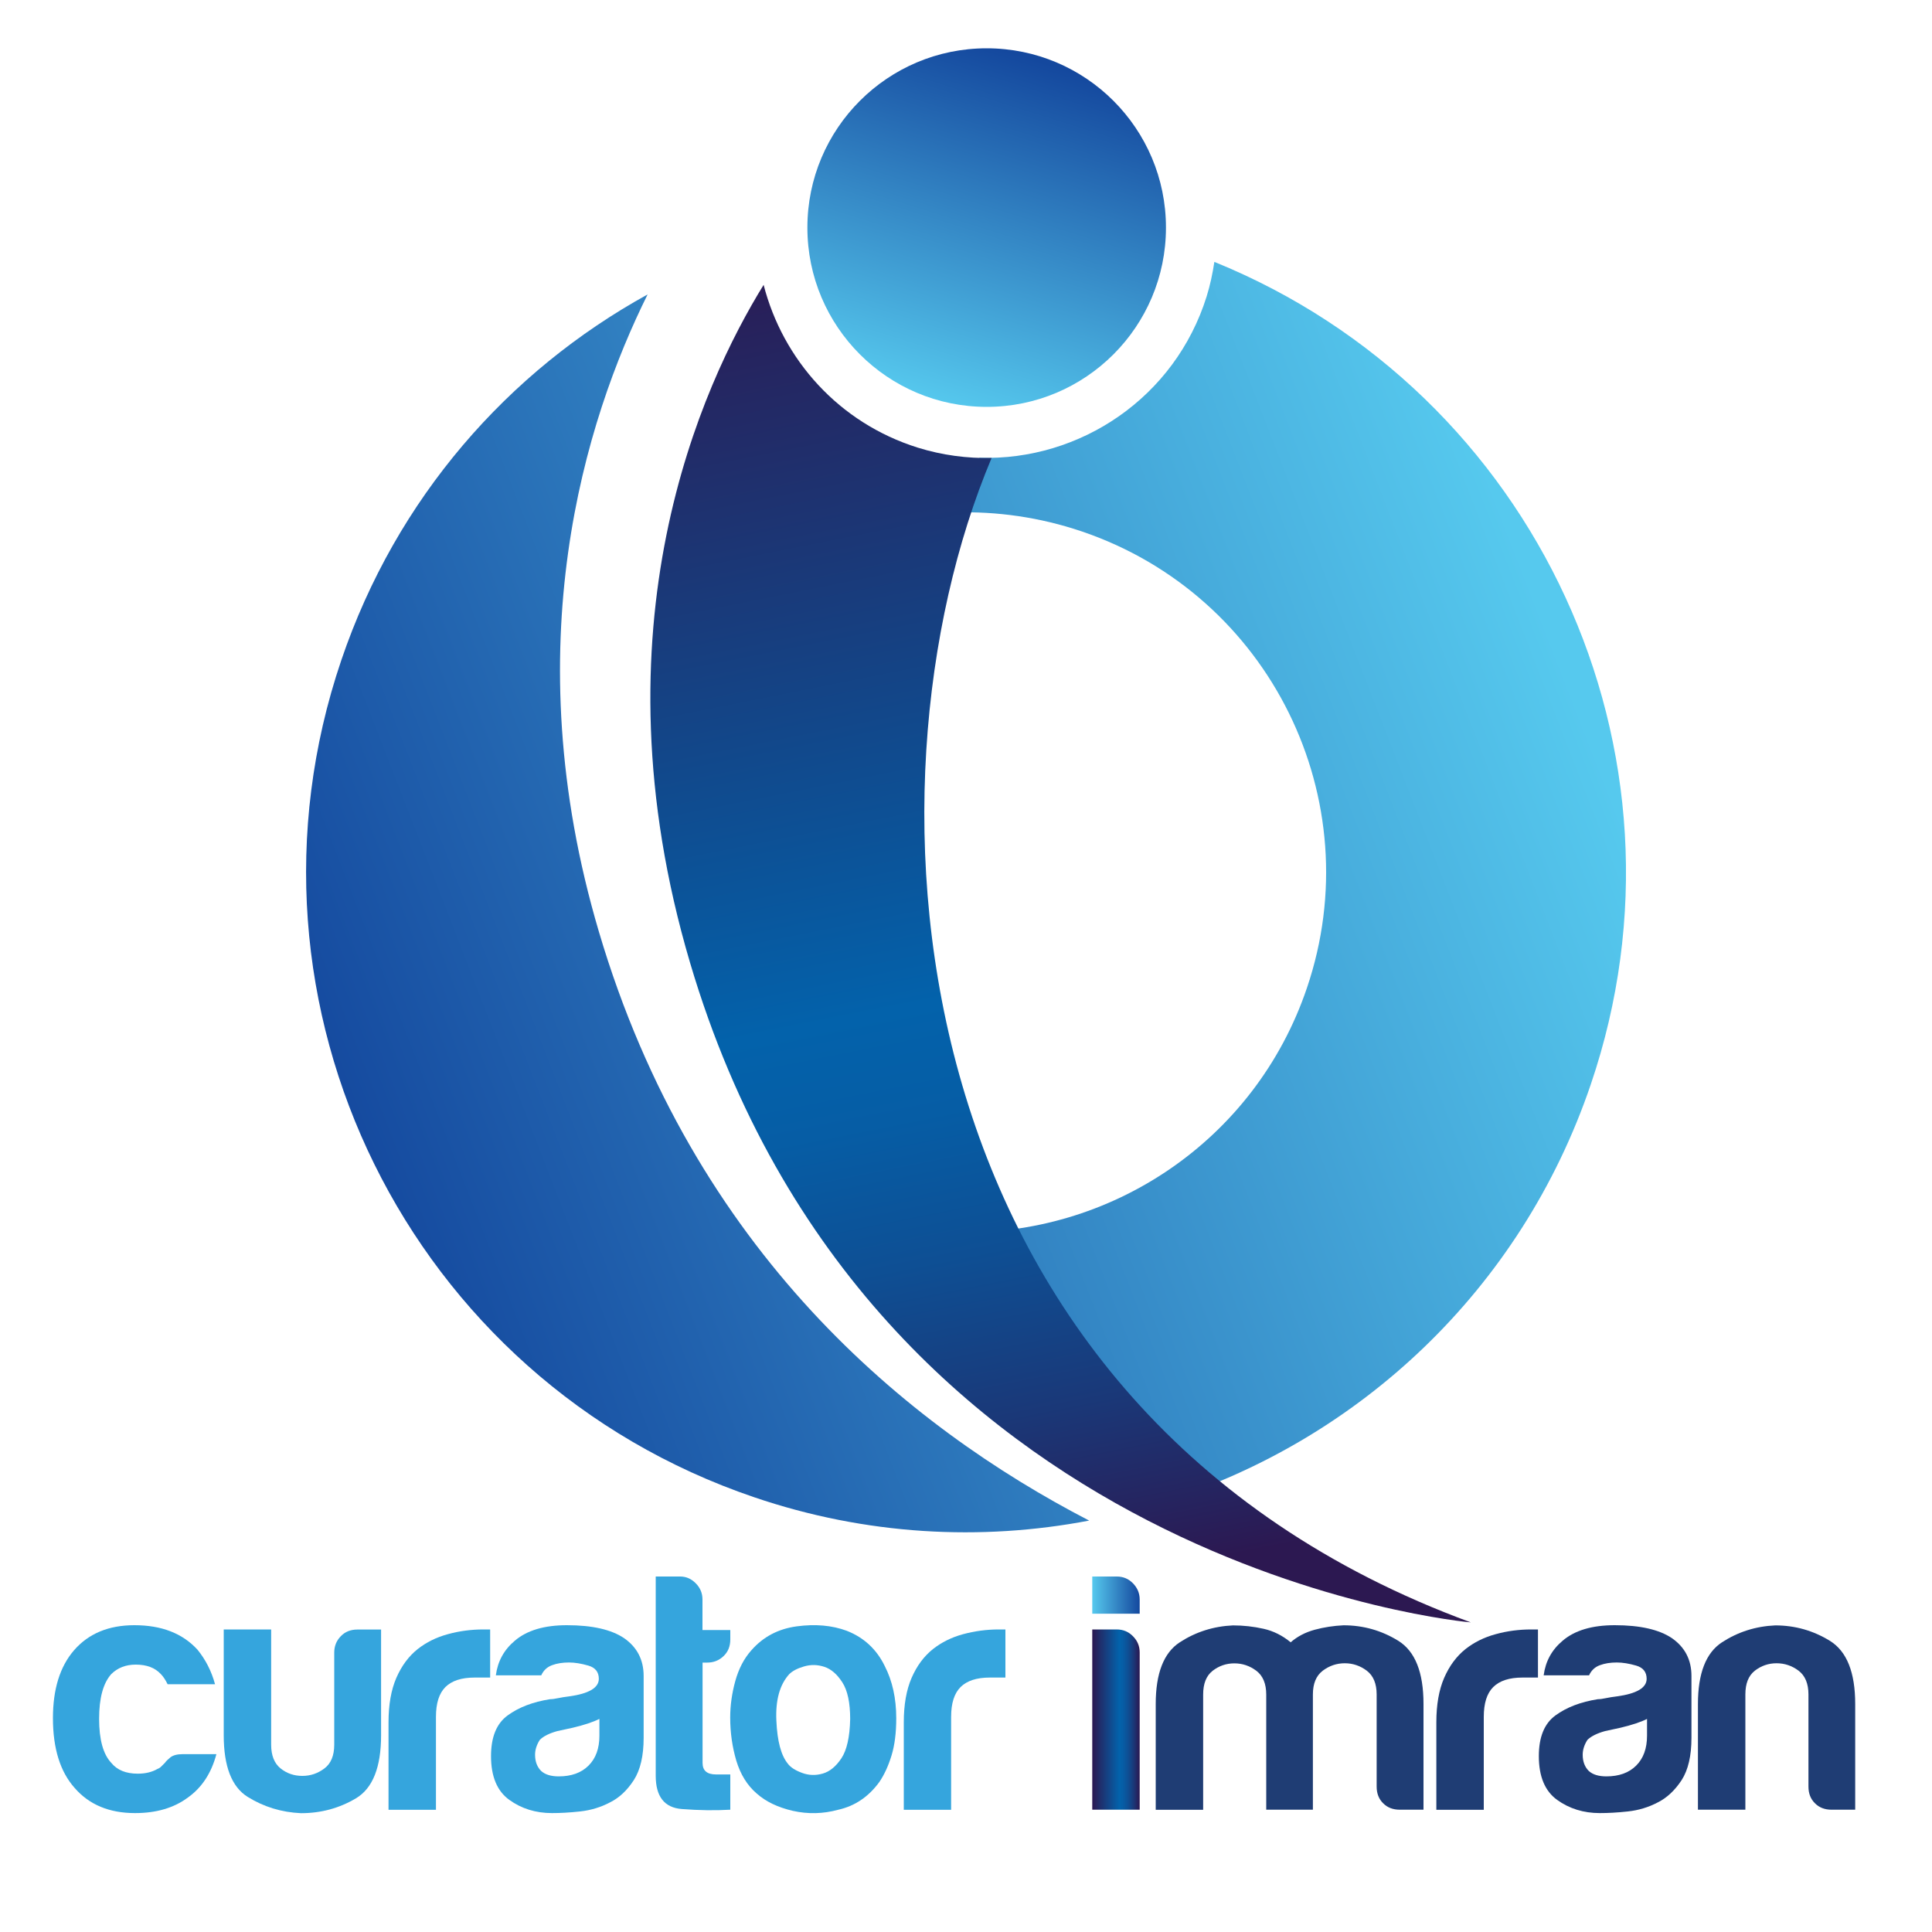
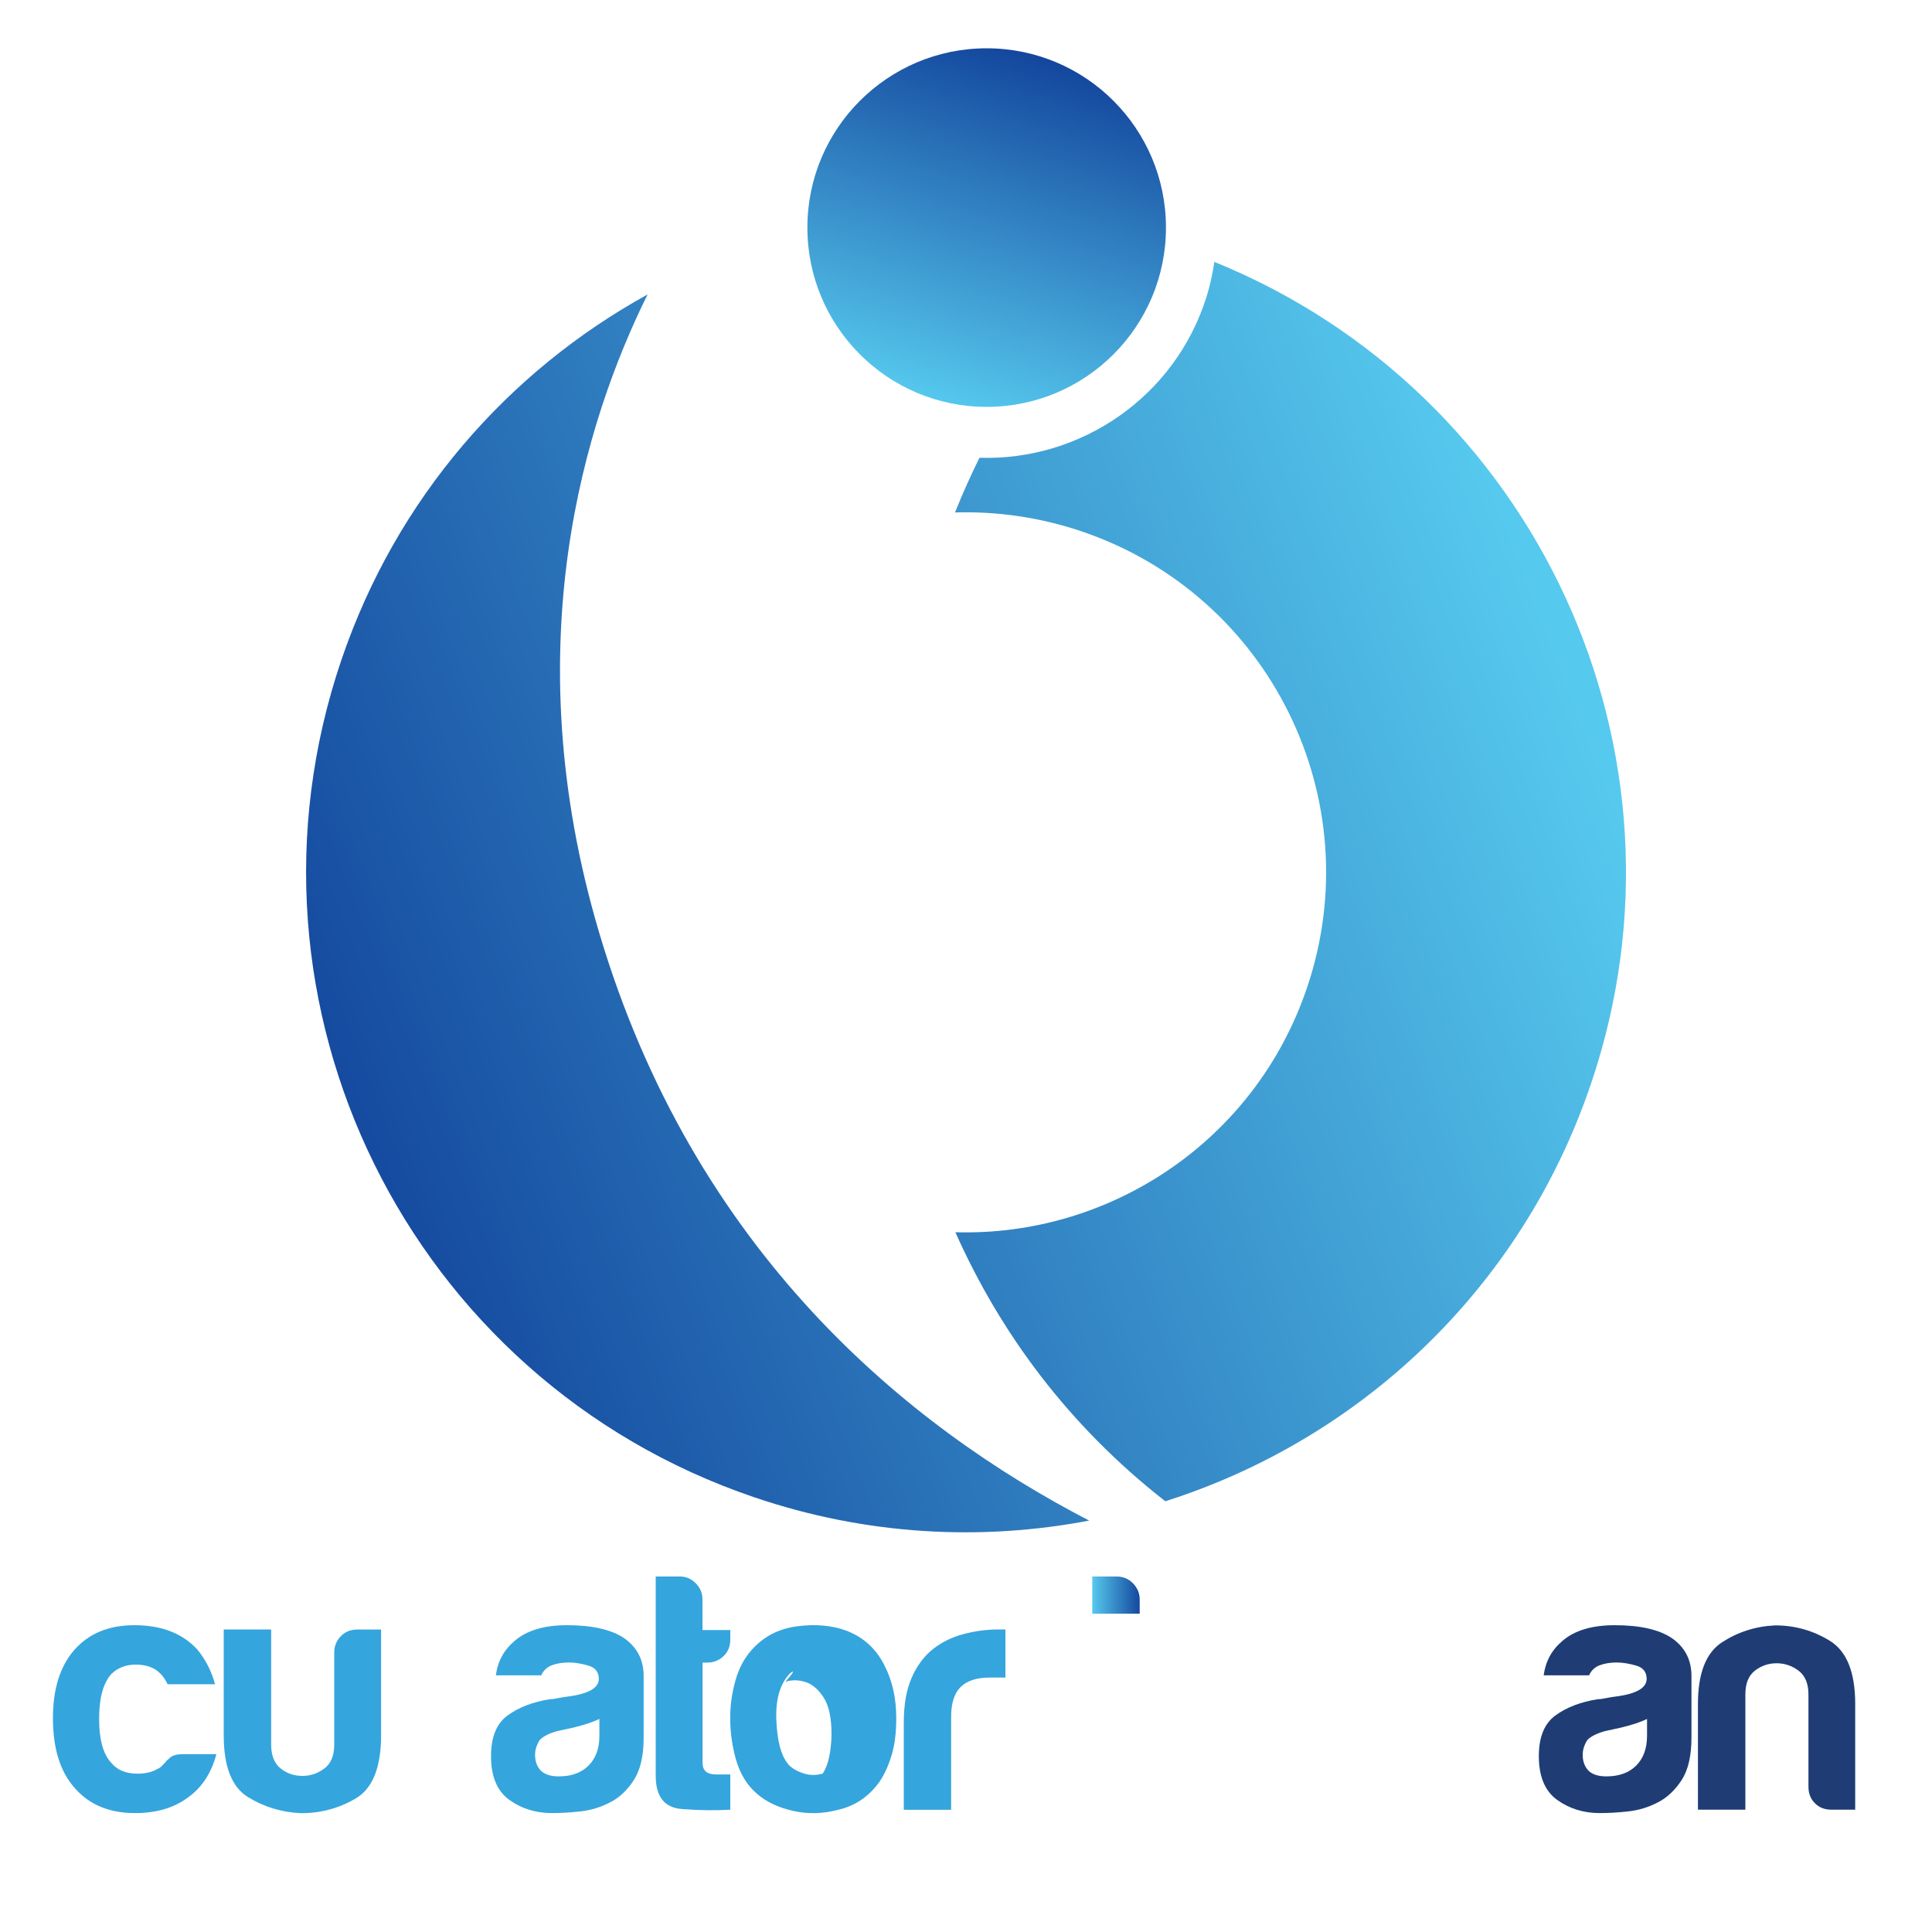
<svg xmlns="http://www.w3.org/2000/svg" id="Layer_1" x="0px" y="0px" viewBox="0 0 200 200" style="enable-background:new 0 0 200 200;" xml:space="preserve">
  <style type="text/css">	.st0{fill:#35A5DD;}	.st1{fill:url(#SVGID_1_);}	.st2{fill:#1F3D74;}	.st3{fill:url(#SVGID_2_);}	.st4{fill:url(#SVGID_3_);}	.st5{fill:url(#SVGID_4_);}	.st6{fill:url(#SVGID_5_);}	.st7{fill:url(#SVGID_6_);}</style>
  <path class="st0" d="M18.89,181.59h3.51c-0.52,1.96-1.5,3.46-2.95,4.49c-1.45,1.08-3.28,1.61-5.47,1.61c-2.67,0-4.75-0.87-6.25-2.6 c-1.5-1.68-2.25-4.09-2.25-7.23c0-2.99,0.72-5.33,2.18-7.02c1.5-1.73,3.58-2.6,6.25-2.6c2.81,0,4.98,0.84,6.53,2.53 c0.84,1.03,1.45,2.22,1.82,3.58h-4.91c-0.23-0.47-0.47-0.82-0.7-1.05c-0.61-0.66-1.47-0.98-2.6-0.98c-1.03,0-1.87,0.33-2.53,0.98 c-0.84,0.94-1.26,2.48-1.26,4.63c0,2.15,0.42,3.67,1.26,4.56c0.61,0.75,1.52,1.12,2.74,1.12c0.79,0,1.47-0.16,2.04-0.49 c0.14-0.05,0.27-0.13,0.39-0.25c0.12-0.12,0.25-0.25,0.39-0.39c0.09-0.14,0.28-0.33,0.56-0.56 C17.91,181.71,18.33,181.59,18.89,181.59z" />
  <path class="st0" d="M39.45,168.68v10.95c0,3.32-0.87,5.5-2.6,6.53c-1.73,1.03-3.63,1.54-5.69,1.54c-2.01-0.09-3.85-0.65-5.51-1.68 c-1.66-1.03-2.49-3.16-2.49-6.39v-10.95h4.91v11.93c0,1.12,0.33,1.94,0.98,2.46c0.65,0.52,1.4,0.77,2.25,0.77s1.6-0.26,2.28-0.77 c0.68-0.51,1.02-1.33,1.02-2.46v-9.54c0-0.65,0.22-1.22,0.67-1.68c0.44-0.47,1.02-0.7,1.72-0.7H39.45z" />
-   <path class="st0" d="M40.22,187.34v-9.05c0-1.82,0.27-3.36,0.81-4.6c0.54-1.24,1.27-2.23,2.21-2.98c0.89-0.7,1.93-1.22,3.12-1.54 c1.19-0.33,2.42-0.49,3.68-0.49c0.09,0,0.21,0,0.35,0c0.14,0,0.26,0,0.35,0v4.98h-1.61c-1.36,0-2.36,0.33-3.02,0.98 c-0.66,0.66-0.98,1.68-0.98,3.09v9.62H40.22z" />
  <path class="st0" d="M63.17,186.57c-0.98,0.52-2.02,0.83-3.12,0.95c-1.1,0.12-2.07,0.17-2.91,0.17c-1.68,0-3.16-0.46-4.42-1.37 c-1.26-0.91-1.89-2.42-1.89-4.53c0-1.97,0.57-3.37,1.72-4.21c1.15-0.84,2.61-1.4,4.39-1.68c0.23,0,0.51-0.04,0.84-0.11 c0.33-0.07,0.7-0.13,1.12-0.18c2.06-0.28,3.09-0.89,3.09-1.82c0-0.7-0.36-1.16-1.09-1.37c-0.73-0.21-1.39-0.32-2-0.32 c-0.66,0-1.24,0.09-1.75,0.28c-0.52,0.19-0.89,0.54-1.12,1.05h-4.7c0.19-1.45,0.84-2.64,1.96-3.58c1.26-1.08,3.06-1.61,5.4-1.61 c2.62,0,4.58,0.45,5.9,1.33c1.36,0.94,2.04,2.25,2.04,3.93v6.39c0,1.87-0.34,3.33-1.02,4.39C64.92,185.34,64.11,186.1,63.17,186.57z  M62.05,177.94c-0.66,0.33-1.57,0.63-2.74,0.91l-1.61,0.35c-0.84,0.23-1.45,0.54-1.82,0.91c-0.33,0.52-0.49,1.03-0.49,1.54 c0,0.7,0.21,1.26,0.63,1.68c0.42,0.38,1.03,0.56,1.82,0.56c1.31,0,2.34-0.37,3.09-1.12c0.75-0.75,1.12-1.78,1.12-3.09V177.94z" />
  <path class="st0" d="M75.6,187.34c-1.54,0.09-3.22,0.07-5.02-0.07c-1.8-0.14-2.7-1.29-2.7-3.44V163.2h2.53 c0.61,0,1.15,0.23,1.61,0.7c0.47,0.47,0.7,1.03,0.7,1.68v3.16h2.88v0.98c0,0.7-0.23,1.28-0.7,1.72c-0.47,0.45-1.03,0.67-1.68,0.67 h-0.49v10.39c0,0.8,0.47,1.19,1.4,1.19h1.47V187.34z" />
-   <path class="st0" d="M78.33,185.66c-0.98-0.84-1.68-1.98-2.11-3.4c-0.42-1.43-0.63-2.91-0.63-4.46c0-1.26,0.18-2.53,0.53-3.79 c0.35-1.26,0.9-2.32,1.65-3.16c1.22-1.4,2.78-2.23,4.7-2.49c1.92-0.26,3.65-0.11,5.19,0.46c1.78,0.7,3.09,1.92,3.93,3.65 c0.79,1.54,1.19,3.35,1.19,5.4c0,1.5-0.16,2.78-0.49,3.86c-0.33,1.08-0.75,1.99-1.26,2.74c-1.12,1.54-2.55,2.5-4.28,2.88 c-1.54,0.42-3.1,0.46-4.67,0.11C80.52,187.1,79.27,186.5,78.33,185.66z M81.7,173.31c-0.98,1.08-1.43,2.68-1.33,4.81 c0.09,2.13,0.49,3.61,1.19,4.46c0.28,0.38,0.77,0.69,1.47,0.95c0.7,0.26,1.41,0.28,2.14,0.07c0.73-0.21,1.37-0.74,1.93-1.58 c0.56-0.84,0.87-2.2,0.91-4.07c0-1.68-0.27-2.95-0.81-3.79c-0.54-0.84-1.16-1.38-1.86-1.61c-0.7-0.23-1.4-0.25-2.11-0.04 C82.54,172.71,82.03,172.98,81.7,173.31z" />
+   <path class="st0" d="M78.33,185.66c-0.98-0.84-1.68-1.98-2.11-3.4c-0.42-1.43-0.63-2.91-0.63-4.46c0-1.26,0.18-2.53,0.53-3.79 c0.35-1.26,0.9-2.32,1.65-3.16c1.22-1.4,2.78-2.23,4.7-2.49c1.92-0.26,3.65-0.11,5.19,0.46c1.78,0.7,3.09,1.92,3.93,3.65 c0.79,1.54,1.19,3.35,1.19,5.4c0,1.5-0.16,2.78-0.49,3.86c-0.33,1.08-0.75,1.99-1.26,2.74c-1.12,1.54-2.55,2.5-4.28,2.88 c-1.54,0.42-3.1,0.46-4.67,0.11C80.52,187.1,79.27,186.5,78.33,185.66z M81.7,173.31c-0.98,1.08-1.43,2.68-1.33,4.81 c0.09,2.13,0.49,3.61,1.19,4.46c0.28,0.38,0.77,0.69,1.47,0.95c0.7,0.26,1.41,0.28,2.14,0.07c0.56-0.84,0.87-2.2,0.91-4.07c0-1.68-0.27-2.95-0.81-3.79c-0.54-0.84-1.16-1.38-1.86-1.61c-0.7-0.23-1.4-0.25-2.11-0.04 C82.54,172.71,82.03,172.98,81.7,173.31z" />
  <path class="st0" d="M93.56,187.34v-9.05c0-1.82,0.27-3.36,0.81-4.6c0.54-1.24,1.27-2.23,2.21-2.98c0.89-0.7,1.93-1.22,3.12-1.54 s2.42-0.49,3.68-0.49c0.09,0,0.21,0,0.35,0s0.26,0,0.35,0v4.98h-1.62c-1.36,0-2.36,0.33-3.02,0.98c-0.66,0.66-0.98,1.68-0.98,3.09 v9.62H93.56z" />
  <linearGradient id="SVGID_1_" gradientUnits="userSpaceOnUse" x1="113.072" y1="178.01" x2="117.985" y2="178.01">
    <stop offset="0" style="stop-color:#2C1851" />
    <stop offset="0.094" style="stop-color:#252560" />
    <stop offset="0.569" style="stop-color:#0362AB" />
    <stop offset="0.647" style="stop-color:#065DA5" />
    <stop offset="0.751" style="stop-color:#0E4F94" />
    <stop offset="0.871" style="stop-color:#1A3878" />
    <stop offset="1" style="stop-color:#2C1851" />
  </linearGradient>
-   <path class="st1" d="M113.07,168.68h2.53c0.66,0,1.22,0.23,1.68,0.7c0.47,0.47,0.7,1.03,0.7,1.68v16.28h-4.91V168.68z" />
-   <path class="st2" d="M135.92,187.34h-4.84V176.4v-0.98c0-1.12-0.34-1.94-1.02-2.46c-0.68-0.51-1.44-0.77-2.28-0.77 c-0.84,0-1.59,0.26-2.25,0.77c-0.66,0.52-0.98,1.33-0.98,2.46v11.93h-4.91V176.4c0-3.18,0.83-5.31,2.49-6.39 c1.66-1.08,3.5-1.66,5.51-1.75c1.08,0,2.13,0.12,3.16,0.35c1.03,0.23,1.96,0.7,2.81,1.4c0.7-0.61,1.53-1.04,2.49-1.3 c0.96-0.26,1.95-0.41,2.98-0.46c2.06,0,3.95,0.54,5.68,1.61c1.73,1.08,2.6,3.25,2.6,6.53v10.95h-2.46c-0.7,0-1.28-0.22-1.72-0.67 c-0.45-0.44-0.67-1.02-0.67-1.72v-9.54c0-1.12-0.34-1.94-1.02-2.46c-0.68-0.51-1.44-0.77-2.28-0.77c-0.84,0-1.6,0.26-2.28,0.77 c-0.68,0.52-1.02,1.33-1.02,2.46v0.98V187.34z" />
-   <path class="st2" d="M148.69,187.34v-9.05c0-1.82,0.27-3.36,0.81-4.6c0.54-1.24,1.27-2.23,2.21-2.98c0.89-0.7,1.93-1.22,3.12-1.54 c1.19-0.33,2.42-0.49,3.68-0.49c0.09,0,0.21,0,0.35,0c0.14,0,0.26,0,0.35,0v4.98h-1.61c-1.36,0-2.36,0.33-3.02,0.98 c-0.66,0.66-0.98,1.68-0.98,3.09v9.62H148.69z" />
  <path class="st2" d="M171.64,186.57c-0.98,0.52-2.02,0.83-3.12,0.95c-1.1,0.12-2.07,0.17-2.91,0.17c-1.68,0-3.16-0.46-4.42-1.37 c-1.26-0.91-1.89-2.42-1.89-4.53c0-1.97,0.57-3.37,1.72-4.21c1.15-0.84,2.61-1.4,4.39-1.68c0.23,0,0.51-0.04,0.84-0.11 c0.33-0.07,0.7-0.13,1.12-0.18c2.06-0.28,3.09-0.89,3.09-1.82c0-0.7-0.36-1.16-1.09-1.37c-0.73-0.21-1.39-0.32-2-0.32 c-0.66,0-1.24,0.09-1.75,0.28c-0.52,0.19-0.89,0.54-1.12,1.05h-4.7c0.19-1.45,0.84-2.64,1.96-3.58c1.26-1.08,3.06-1.61,5.4-1.61 c2.62,0,4.58,0.45,5.9,1.33c1.36,0.94,2.04,2.25,2.04,3.93v6.39c0,1.87-0.34,3.33-1.02,4.39 C173.38,185.34,172.57,186.1,171.64,186.57z M170.51,177.94c-0.66,0.33-1.57,0.63-2.74,0.91l-1.61,0.35 c-0.84,0.23-1.45,0.54-1.83,0.91c-0.33,0.52-0.49,1.03-0.49,1.54c0,0.7,0.21,1.26,0.63,1.68c0.42,0.38,1.03,0.56,1.82,0.56 c1.31,0,2.34-0.37,3.09-1.12c0.75-0.75,1.12-1.78,1.12-3.09V177.94z" />
  <path class="st2" d="M192.06,187.34h-2.46c-0.7,0-1.28-0.22-1.72-0.67c-0.45-0.44-0.67-1.02-0.67-1.72v-9.54 c0-1.12-0.34-1.94-1.02-2.46c-0.68-0.51-1.44-0.77-2.28-0.77c-0.84,0-1.59,0.26-2.25,0.77c-0.66,0.52-0.98,1.33-0.98,2.46v11.93 h-4.91V176.4c0-3.18,0.83-5.31,2.49-6.39c1.66-1.08,3.5-1.66,5.51-1.75c2.06,0,3.95,0.54,5.68,1.61c1.73,1.08,2.6,3.25,2.6,6.53 V187.34z" />
  <g>
    <linearGradient id="SVGID_2_" gradientUnits="userSpaceOnUse" x1="-403.012" y1="2072.624" x2="-315.341" y2="2177.331" gradientTransform="matrix(-0.321 0.947 -0.947 -0.321 1994.541 1113.996)">
      <stop offset="0" style="stop-color:#56C9EE" />
      <stop offset="1" style="stop-color:#14489E" />
    </linearGradient>
    <path class="st3" d="M112.75,157.41c-18.8-9.73-40.96-27.84-50.75-60.95c-8.78-29.65-1.41-52.98,5.04-65.98  c-14.41,7.94-26.01,21.06-31.71,37.87c-12.13,35.72,7.01,74.51,42.73,86.64C89.63,158.93,101.53,159.55,112.75,157.41z" />
    <linearGradient id="SVGID_3_" gradientUnits="userSpaceOnUse" x1="-395.653" y1="2066.462" x2="-307.981" y2="2171.17" gradientTransform="matrix(-0.321 0.947 -0.947 -0.321 1994.541 1113.996)">
      <stop offset="0" style="stop-color:#56C9EE" />
      <stop offset="1" style="stop-color:#14489E" />
    </linearGradient>
    <path class="st4" d="M125.71,27.11c-0.18,1.19-0.43,2.39-0.8,3.58c-3.27,10.45-13.08,17.03-23.52,16.7  c-0.89,1.81-1.74,3.69-2.53,5.66c4.34-0.13,8.77,0.49,13.12,1.96c19.49,6.61,29.93,27.78,23.31,47.27  c-5.39,15.89-20.45,25.75-36.39,25.28c4.63,10.4,11.69,20,21.73,27.85c19.98-6.35,36.79-21.78,44.05-43.16  C176.38,77.83,158.97,40.62,125.71,27.11z" />
    <linearGradient id="SVGID_4_" gradientUnits="userSpaceOnUse" x1="1644.472" y1="401.318" x2="1681.585" y2="401.318" gradientTransform="matrix(0.299 -0.954 0.954 0.299 -777.918 1490.604)">
      <stop offset="0" style="stop-color:#56C9EE" />
      <stop offset="1" style="stop-color:#14489E" />
    </linearGradient>
    <circle class="st5" cx="102.14" cy="23.56" r="18.56" />
    <linearGradient id="SVGID_5_" gradientUnits="userSpaceOnUse" x1="-422.909" y1="2155.802" x2="-297.842" y2="2083.504" gradientTransform="matrix(-0.321 0.947 -0.947 -0.321 1994.541 1113.996)">
      <stop offset="0" style="stop-color:#2C1851" />
      <stop offset="0.094" style="stop-color:#252560" />
      <stop offset="0.569" style="stop-color:#0362AB" />
      <stop offset="0.647" style="stop-color:#065DA5" />
      <stop offset="0.751" style="stop-color:#0E4F94" />
      <stop offset="0.871" style="stop-color:#1A3878" />
      <stop offset="1" style="stop-color:#2C1851" />
    </linearGradient>
-     <path class="st6" d="M102.65,47.41c-2.52,0.05-5.1-0.28-7.64-1.07c-8.18-2.56-13.97-9.12-15.96-16.85  c-6.38,10.33-17.92,35.36-7.61,70.19c18.62,62.92,80.82,68.27,80.82,68.27C92.5,145.99,88.17,81.8,102.65,47.41z" />
  </g>
  <linearGradient id="SVGID_6_" gradientUnits="userSpaceOnUse" x1="113.072" y1="165.131" x2="117.985" y2="165.131">
    <stop offset="0" style="stop-color:#56C9EE" />
    <stop offset="1" style="stop-color:#14489E" />
  </linearGradient>
  <path class="st7" d="M113.07,163.2h2.53c0.66,0,1.22,0.23,1.68,0.7s0.7,1.03,0.7,1.68v1.47h-4.91V163.2z" />
</svg>